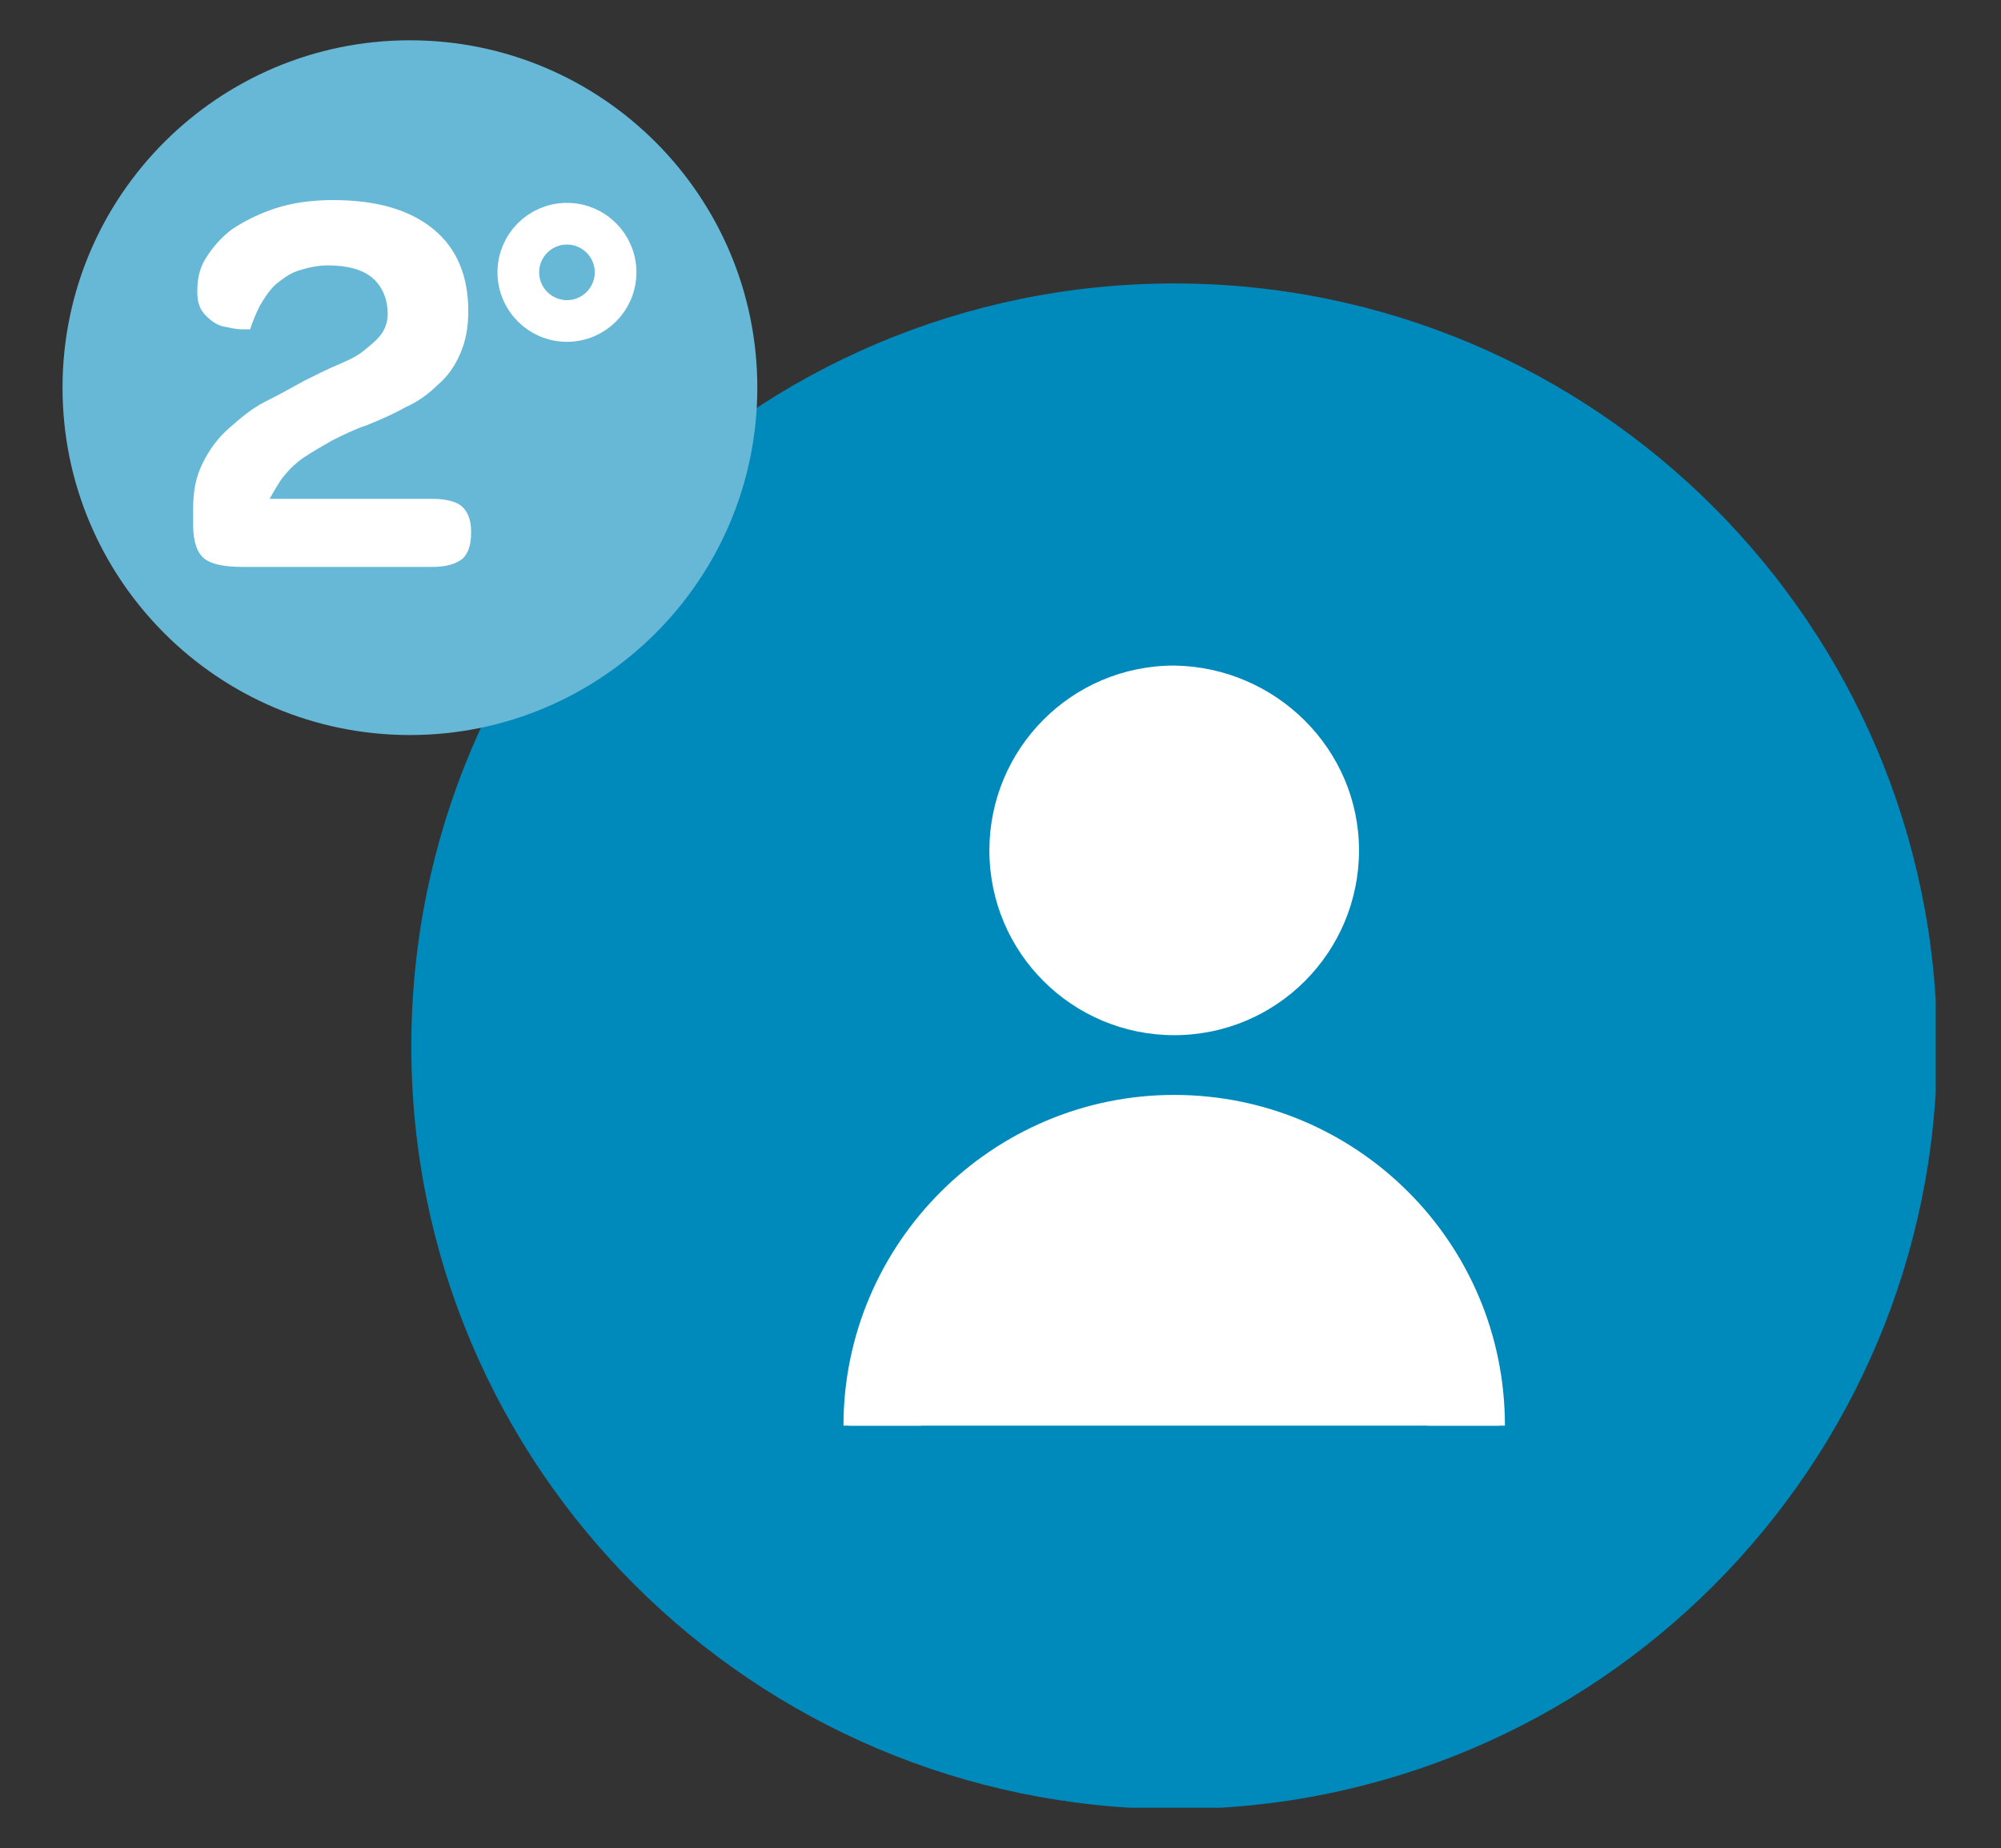
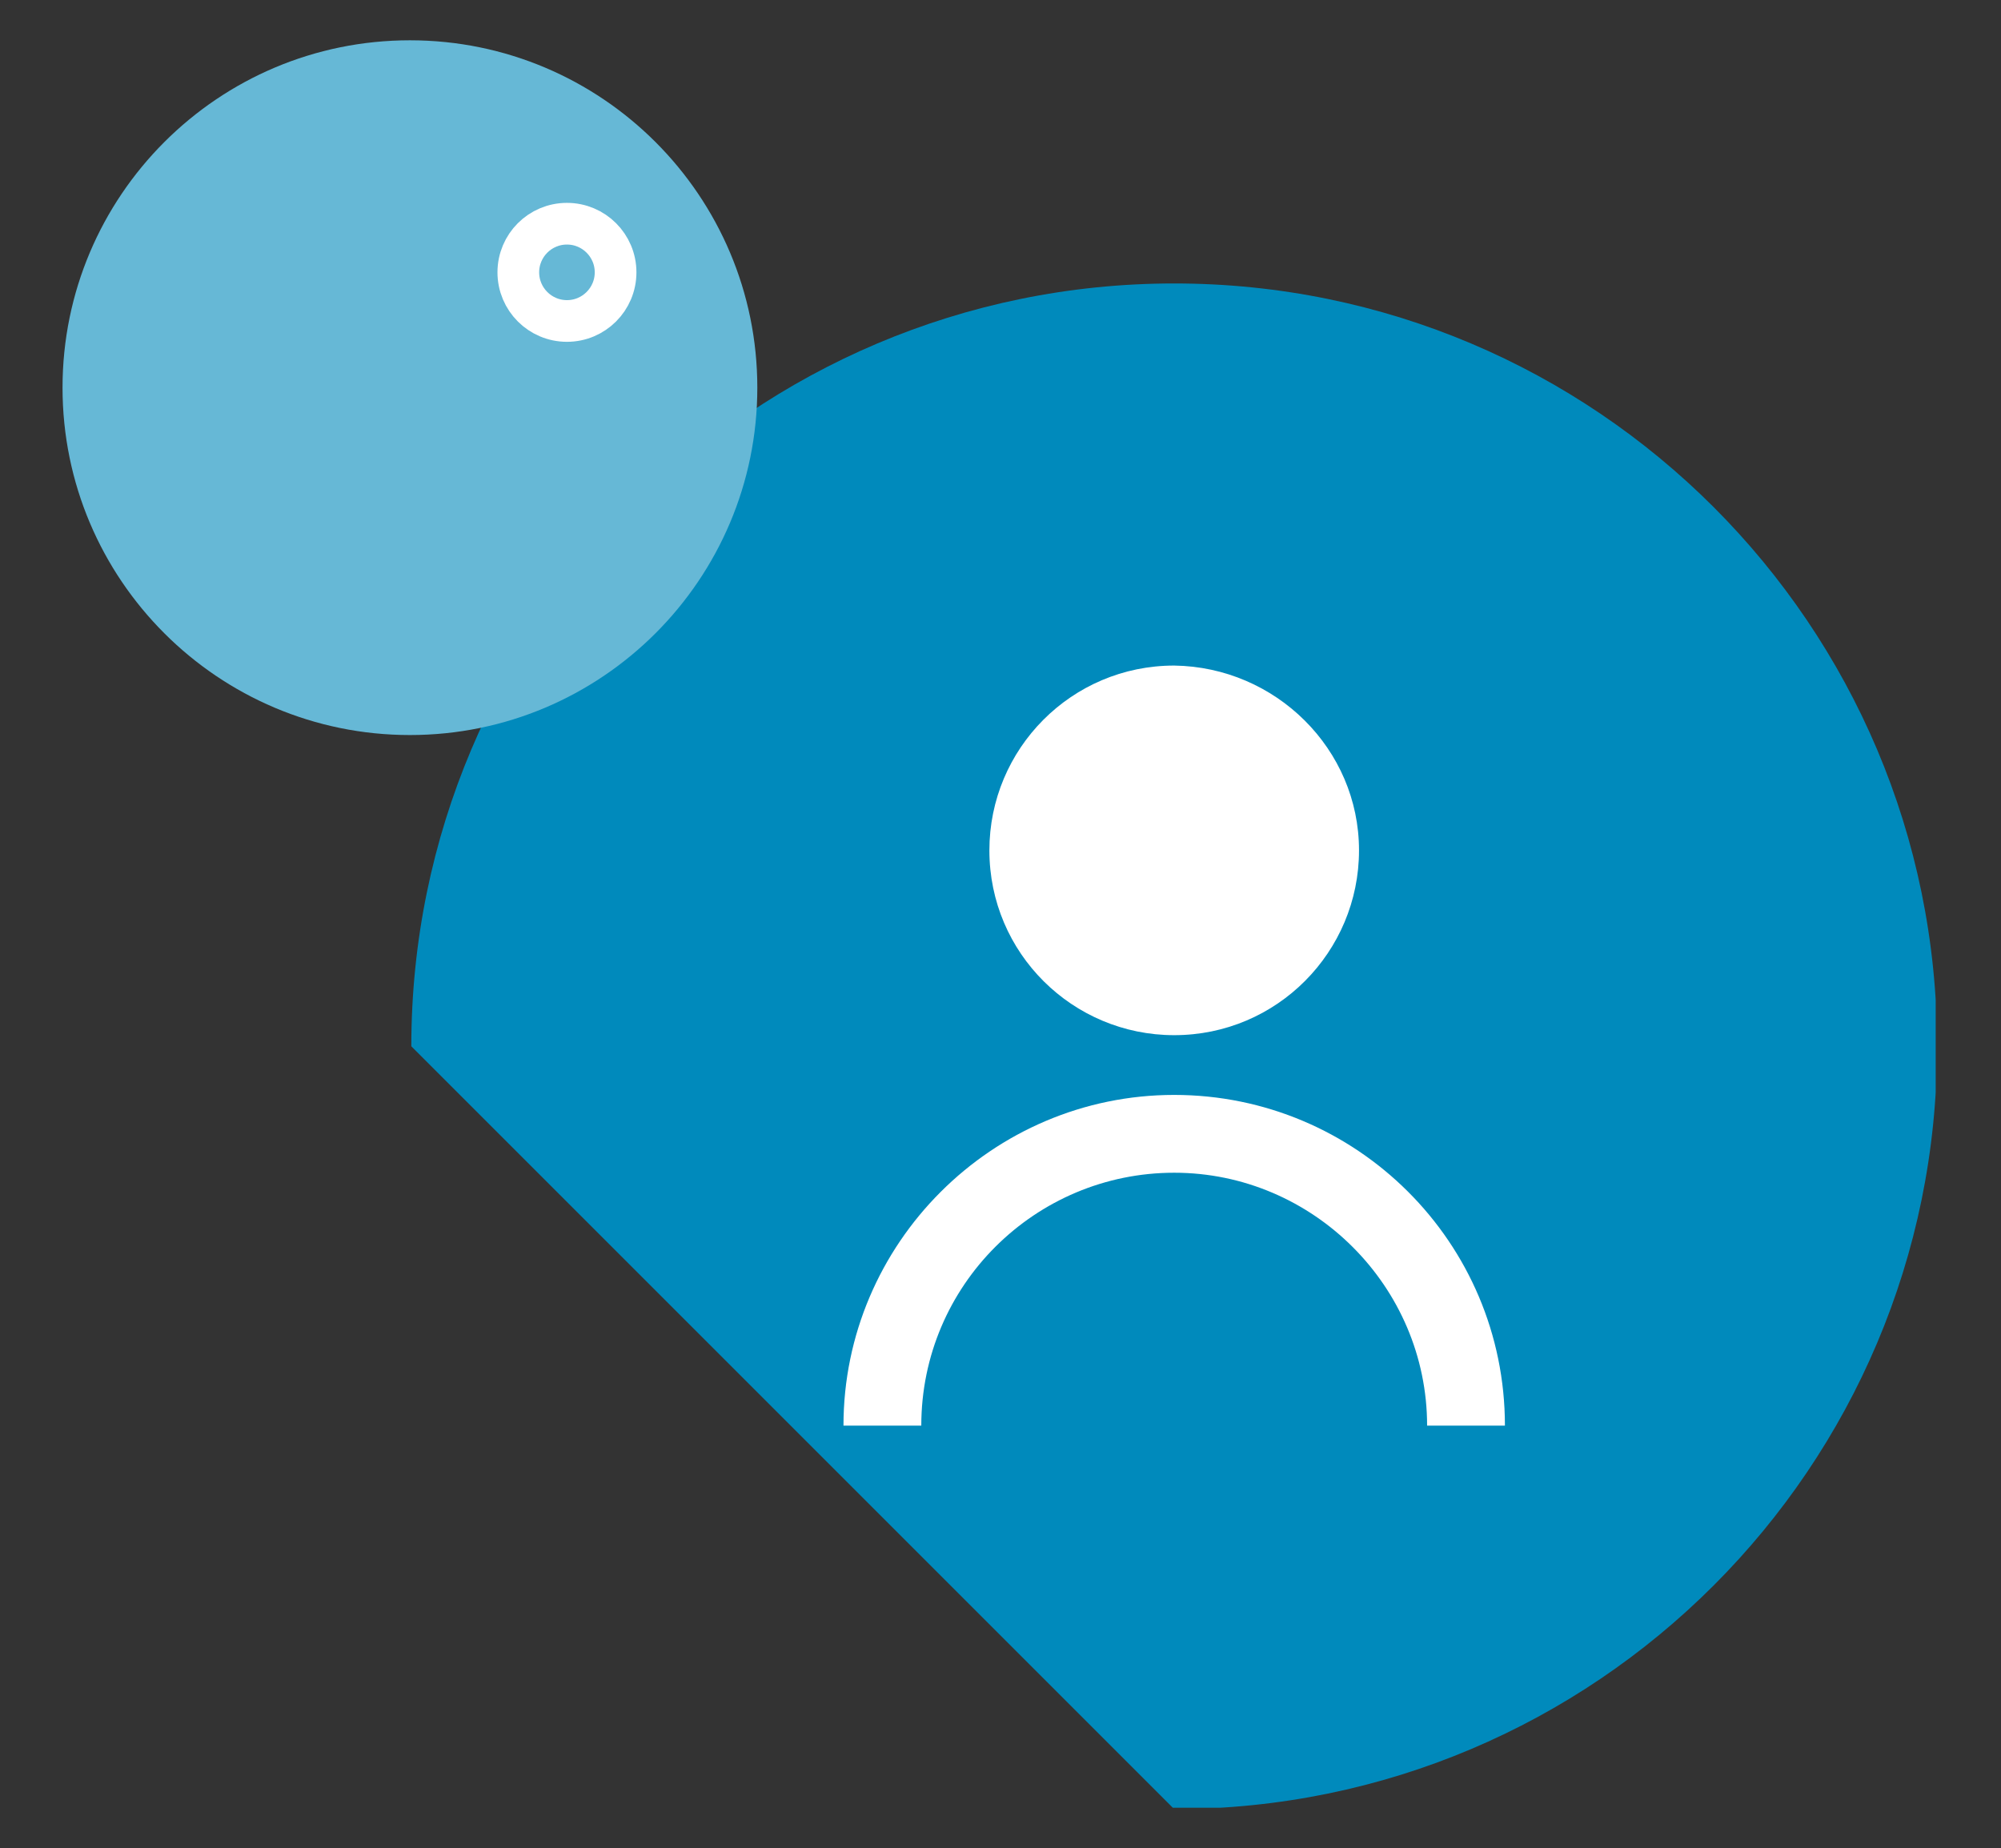
<svg xmlns="http://www.w3.org/2000/svg" xmlns:xlink="http://www.w3.org/1999/xlink" version="1.1" id="Capa_1" x="0px" y="0px" viewBox="0 0 144 133" style="enable-background:new 0 0 144 133;" xml:space="preserve">
  <rect x="0" y="0" width="144" height="133" fill="#333333" stroke="none" />
  <style type="text/css">
	.st0{clip-path:url(#SVGID_2_);}
	.st1{fill:#008ABC;}
	.st2{fill:#FFFFFF;}
	.st3{clip-path:url(#SVGID_4_);fill:#66B8D6;}
	.st4{clip-path:url(#SVGID_6_);fill:none;stroke:#FFFFFF;stroke-width:3;}
	.st5{clip-path:url(#SVGID_8_);fill:#FFFFFF;}
</style>
  <g id="Capa_2_1_">
    <g id="Capa_1-2">
      <g>
        <defs>
          <rect id="SVGID_1_" x="29.6" y="20.4" width="109.7" height="109.7" />
        </defs>
        <clipPath id="SVGID_2_">
          <use xlink:href="#SVGID_1_" style="overflow:visible;" />
        </clipPath>
        <g class="st0">
-           <path class="st1" d="M29.6,75.3c0-30.3,24.6-54.9,54.9-54.9c30.3,0,54.9,24.6,54.9,54.9c0,30.3-24.6,54.9-54.9,54.9      C54.2,130.1,29.6,105.6,29.6,75.3C29.6,75.3,29.6,75.3,29.6,75.3" />
+           <path class="st1" d="M29.6,75.3c0-30.3,24.6-54.9,54.9-54.9c30.3,0,54.9,24.6,54.9,54.9c0,30.3-24.6,54.9-54.9,54.9      C29.6,75.3,29.6,75.3,29.6,75.3" />
        </g>
      </g>
      <path class="st2" d="M84.5,47.9c-7.4,0-13.3,6-13.3,13.3c0,7.4,6,13.3,13.3,13.3c7.4,0,13.3-6,13.3-13.3c0,0,0,0,0,0    C97.8,53.9,91.8,48,84.5,47.9z M84.5,53.5c4.3,0,7.7,3.5,7.7,7.7c0,4.3-3.5,7.7-7.7,7.7c-4.3,0-7.7-3.5-7.7-7.7c0,0,0,0,0,0    C76.8,57,80.2,53.6,84.5,53.5C84.5,53.5,84.5,53.5,84.5,53.5z M84.5,78.8c-13.1,0-23.8,10.7-23.8,23.8h5.6    c0-10.1,8.2-18.2,18.2-18.2s18.2,8.2,18.2,18.2h5.6C108.3,89.4,97.6,78.8,84.5,78.8L84.5,78.8z" />
      <circle class="st2" cx="85.1" cy="61.3" r="9" />
-       <path class="st2" d="M61.1,102.6c0-12.9,10.5-23.4,23.4-23.4c12.9,0,23.4,10.5,23.4,23.4" />
    </g>
  </g>
  <g>
    <defs>
      <rect id="SVGID_3_" x="4.5" y="2.9" width="135" height="127.2" />
    </defs>
    <clipPath id="SVGID_4_">
      <use xlink:href="#SVGID_3_" style="overflow:visible;" />
    </clipPath>
    <path class="st3" d="M29.5,52.9c13.8,0,25-11.2,25-25s-11.2-25-25-25s-25,11.2-25,25S15.7,52.9,29.5,52.9" />
  </g>
  <g>
    <defs>
      <rect id="SVGID_5_" x="4.5" y="2.9" width="135" height="127.2" />
    </defs>
    <clipPath id="SVGID_6_">
      <use xlink:href="#SVGID_5_" style="overflow:visible;" />
    </clipPath>
    <circle class="st4" cx="40.8" cy="19.6" r="3.5" />
  </g>
  <g>
    <defs>
      <rect id="SVGID_7_" x="4.5" y="2.9" width="135" height="127.2" />
    </defs>
    <clipPath id="SVGID_8_">
      <use xlink:href="#SVGID_7_" style="overflow:visible;" />
    </clipPath>
-     <path class="st5" d="M20.4,34.3c0.4-0.5,0.9-1,1.5-1.4s1.3-0.8,2-1.2c0.8-0.4,1.6-0.8,2.5-1.1c1-0.4,1.9-0.8,2.8-1.3   c0.9-0.4,1.7-1,2.3-1.6c0.7-0.6,1.2-1.3,1.6-2.2s0.6-1.9,0.6-3.1c0-2.5-0.8-4.5-2.5-5.9s-4.1-2.1-7.2-2.1c-1.6,0-3,0.2-4.2,0.6   c-1.2,0.4-2.2,0.9-3.1,1.5c-0.8,0.6-1.4,1.3-1.9,2.1s-0.6,1.6-0.6,2.4c0,0.8,0.2,1.3,0.6,1.7c0.4,0.4,0.8,0.7,1.3,0.8   s0.9,0.2,1.3,0.2s0.6,0,0.6,0c0.2-0.6,0.4-1.1,0.7-1.7c0.3-0.5,0.6-1,1.1-1.5c0.5-0.4,1-0.8,1.6-1s1.4-0.4,2.2-0.4   c1.4,0,2.5,0.3,3.2,0.9s1.1,1.5,1.1,2.6c0,0.6-0.2,1.1-0.5,1.5s-0.8,0.8-1.3,1.2s-1.2,0.7-1.9,1s-1.5,0.7-2.3,1.1   c-0.9,0.5-1.8,1-2.8,1.5s-1.8,1.2-2.6,1.9s-1.4,1.5-1.9,2.5c-0.5,1-0.7,2-0.7,3.3v1.2c0,1.2,0.3,2,0.8,2.4s1.4,0.6,2.8,0.6h13.6   c1,0,1.7-0.2,2.2-0.6c0.4-0.4,0.6-1,0.6-1.8v-0.2c0-0.7-0.2-1.3-0.6-1.7s-1.2-0.6-2.2-0.6h-2h-3c-1.1,0-2.3,0-3.4,0   c-1.2,0-2.3,0-3.3,0C19.7,35.4,20,34.8,20.4,34.3" />
  </g>
</svg>